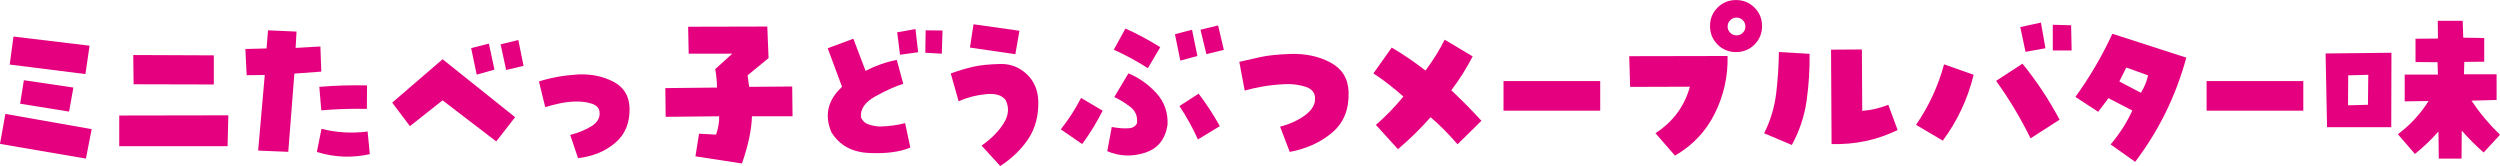
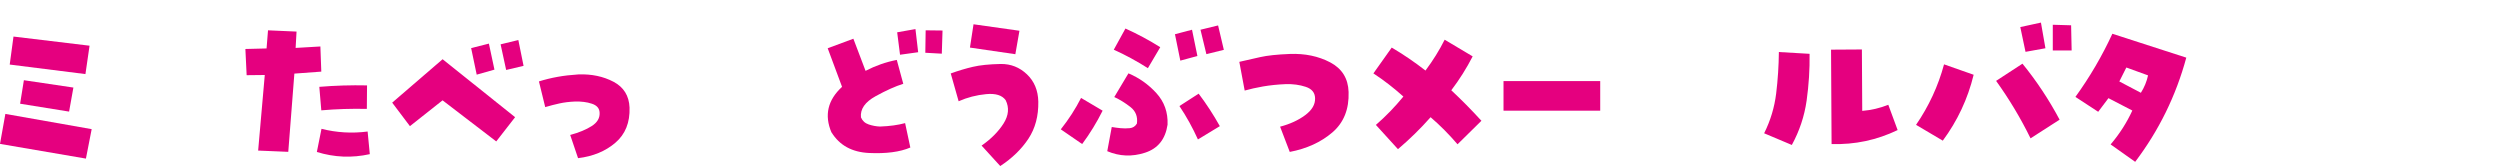
<svg xmlns="http://www.w3.org/2000/svg" id="b" data-name="レイヤー 2" viewBox="0 0 517.04 34.33">
  <defs>
    <style>
      .d {
        fill: #e5007f;
      }
    </style>
  </defs>
  <g id="c" data-name="レイヤー 1">
    <g>
      <path class="d" d="m0,29.76l1.11-6.2,17.85,3.15-1.19,6.09L0,29.76ZM18.52,9.46l-.85,5.86-15.66-1.97.78-5.79,15.73,1.89Zm-4.23,13.62l-10.13-1.63.78-4.86,10.24,1.52-.89,4.97Z" />
-       <path class="d" d="m24.66,30.24v-6.35l22.56-.04-.15,6.38h-22.41Zm19.56-18.78v6.01l-16.59-.04-.07-6.05,16.66.07Z" />
      <path class="d" d="m54.76,15.51l-3.75.04-.26-5.42,4.38-.11.3-3.75,5.9.26-.19,3.38,5.12-.3.19,5.2-5.57.41-1.26,16.18-6.23-.26,1.37-15.62Zm11.73,11.13c3.12.79,6.3.98,9.54.56l.45,4.68c-3.69.82-7.34.67-10.95-.45l.96-4.79Zm-.04-3.82l-.41-4.86c3.27-.27,6.56-.37,9.87-.3l-.04,4.86c-3.17-.07-6.31.03-9.43.3Z" />
      <path class="d" d="m81.11,21.23l10.43-8.98,14.99,11.99-3.9,5.01-11.1-8.5-6.75,5.34-3.67-4.86Zm17.48-5.79l-1.15-5.49,3.67-.93,1.15,5.38-3.67,1.04Zm4.94-6.27l3.67-.89,1.08,5.34-3.6.85-1.15-5.31Z" />
      <path class="d" d="m117.93,27.91c1.83-.49,3.31-1.11,4.45-1.84,1.14-.73,1.68-1.64,1.63-2.73-.02-.92-.56-1.55-1.6-1.89-1.04-.35-2.21-.49-3.53-.45-1.16.05-2.22.18-3.17.39-.95.21-1.94.46-2.95.76l-1.3-5.31c1.26-.4,2.55-.71,3.88-.95,1.32-.24,2.75-.4,4.29-.5,2.72-.1,5.14.41,7.25,1.52s3.22,2.89,3.32,5.34c.1,3.09-.88,5.52-2.93,7.27-2.05,1.76-4.63,2.82-7.72,3.19l-1.63-4.82Z" />
-       <path class="d" d="m154.93,17.96l8.91-.07.07,6.16h-8.39c-.1,2.87-.79,6.12-2.08,9.76l-9.61-1.48.74-4.68,3.53.19c.47-1.41.68-2.67.63-3.79l-11.06.11-.07-5.94,10.69-.11c-.02-1.36-.15-2.63-.37-3.82l3.53-3.19h-9.02l-.11-5.57,16.37-.04.26,6.53-4.34,3.56c.1.67.21,1.46.33,2.38Z" />
      <path class="d" d="m171.96,27.39c-1.51-3.56-.78-6.7,2.19-9.43l-2.97-7.98,5.31-1.97,2.52,6.64c2.05-1.06,4.21-1.82,6.46-2.26l1.34,4.94c-1.61.5-3.51,1.35-5.71,2.56-2.2,1.21-3.22,2.67-3.04,4.38.3.72.83,1.21,1.61,1.47s1.55.4,2.32.43c2-.07,3.74-.31,5.2-.71l1.08,5.05c-2.15.92-4.99,1.29-8.52,1.13s-6.12-1.58-7.77-4.25Zm17.37-21.38l.56,4.79-3.75.52-.59-4.64,3.79-.67Zm2.04,4.9l.07-4.64,3.49.04-.15,4.79-3.41-.19Z" />
      <path class="d" d="m207.98,20.71c-.72-1.01-2.07-1.43-4.04-1.24-1.98.19-3.87.67-5.68,1.47l-1.63-5.75c1.58-.57,3.11-1.03,4.58-1.37,1.47-.35,3.4-.54,5.77-.59,2.08-.02,3.88.69,5.4,2.13s2.31,3.33,2.36,5.66c.05,2.97-.63,5.52-2.04,7.66s-3.35,4.03-5.83,5.66l-3.86-4.23c1.98-1.38,3.49-2.91,4.55-4.58,1.05-1.67,1.19-3.27.43-4.81Zm2.86-14.36l-.85,4.86-9.39-1.37.74-4.82,9.5,1.34Z" />
      <path class="d" d="m223.59,20.26l4.45,2.63c-1.21,2.42-2.62,4.73-4.23,6.9l-4.42-3.04c1.63-2.05,3.03-4.22,4.19-6.49Zm6.35,6.01c.59.1,1.2.18,1.82.24.62.06,1.25.06,1.89,0,.64-.06,1.14-.38,1.48-.95.2-1.43-.25-2.58-1.34-3.43-1.09-.85-2.2-1.54-3.34-2.06l2.93-4.9c2.2.92,4.12,2.28,5.77,4.08,1.65,1.81,2.42,3.98,2.32,6.53-.45,3.02-2,4.95-4.68,5.81s-5.27.75-7.79-.32l.93-5.01Zm10.02-16.51l-2.56,4.34c-2.33-1.48-4.68-2.76-7.05-3.82l2.41-4.38c2.47,1.11,4.87,2.4,7.2,3.86Zm7.68,1.82l-3.53.96-1.11-5.46,3.53-.93,1.11,5.42Zm-3.71,10.35l3.97-2.56c1.61,2.13,3.07,4.37,4.38,6.72l-4.53,2.75c-1.09-2.42-2.36-4.72-3.82-6.9Zm9.17-11.62l-3.6.89-1.22-5.05,3.64-.89,1.19,5.05Z" />
      <path class="d" d="m264.74,26.2c2.05-.54,3.79-1.34,5.2-2.39s2.09-2.22,2.04-3.51c-.03-1.14-.67-1.92-1.93-2.34-1.26-.42-2.65-.61-4.16-.56-1.71.07-3.27.24-4.68.48-1.41.25-2.67.53-3.79.85l-1.11-5.94c1.41-.32,2.85-.65,4.32-.98,1.47-.33,3.51-.55,6.11-.65,3.14-.12,5.93.46,8.37,1.74,2.44,1.29,3.71,3.33,3.8,6.12.12,3.56-1,6.35-3.36,8.37-2.36,2.02-5.3,3.36-8.81,4.03l-2-5.23Z" />
      <path class="d" d="m284.56,25.83c2.03-1.76,3.92-3.71,5.68-5.86-1.98-1.78-4.04-3.38-6.2-4.79l3.79-5.34c2.4,1.41,4.72,2.99,6.98,4.75,1.56-2.08,2.88-4.21,3.97-6.38l5.79,3.45c-1.26,2.45-2.73,4.79-4.42,7.01,2.1,1.96,4.18,4.06,6.23,6.31l-4.94,4.86c-1.76-2.05-3.61-3.92-5.57-5.6-2.1,2.38-4.36,4.58-6.75,6.61l-4.56-5.01Z" />
      <path class="d" d="m330.95,16.77v6.12h-20v-6.12h20Z" />
-       <path class="d" d="m342.38,27.54c3.61-2.33,5.99-5.53,7.12-9.61l-12.36.04-.19-6.35,20.34-.04c.1,4.16-.77,8.1-2.62,11.84-1.84,3.74-4.6,6.66-8.26,8.76l-4.04-4.64Zm11.28-22.15c0-1.51.52-2.78,1.56-3.82s2.31-1.56,3.82-1.56,2.78.52,3.82,1.56,1.56,2.31,1.56,3.82-.52,2.78-1.56,3.82-2.31,1.56-3.82,1.56-2.78-.52-3.82-1.56-1.56-2.31-1.56-3.82Zm3.64.11c0,.5.18.92.54,1.28s.8.54,1.32.54.92-.18,1.28-.54.54-.79.54-1.28c0-.52-.18-.96-.54-1.32s-.79-.54-1.28-.54c-.52,0-.96.18-1.32.54s-.54.8-.54,1.32Z" />
      <path class="d" d="m364.85,27.57c1.31-2.62,2.14-5.37,2.49-8.24.35-2.87.53-5.73.56-8.57l6.35.37c.05,3.22-.16,6.44-.61,9.67-.46,3.23-1.48,6.29-3.06,9.18l-5.71-2.41Zm20.3-4.64c1.86-.15,3.65-.57,5.38-1.26l1.93,5.23c-4.33,2.08-8.88,3.04-13.66,2.89l-.11-19.52,6.38-.04.07,12.69Z" />
      <path class="d" d="m408.18,15.47c-1.21,4.97-3.34,9.51-6.38,13.62l-5.53-3.27c2.65-3.86,4.58-8.03,5.79-12.51l6.12,2.15Zm4.64,1.26l5.46-3.56c2.92,3.59,5.48,7.45,7.68,11.58l-6.01,3.86c-2.05-4.18-4.43-8.14-7.12-11.88Zm9.28-12.06l.93,5.31-4.12.74-1.08-5.12,4.27-.93Zm2.45.45l3.79.11.11,5.2h-3.9v-5.31Z" />
      <path class="d" d="m441.59,33.47l-5.08-3.6c1.83-2.15,3.33-4.49,4.49-7.01l-4.94-2.56-2.12,2.82-4.71-3.08c2.97-4.11,5.52-8.46,7.64-13.06l15.29,4.94c-2.13,7.87-5.65,15.05-10.58,21.56Zm-3.27-16.62l4.45,2.34c.72-1.14,1.21-2.34,1.48-3.6l-4.49-1.63-1.45,2.89Z" />
-       <path class="d" d="m476.36,16.77v6.12h-20v-6.12h20Z" />
-       <path class="d" d="m481.27,26.31l-.3-15.25,13.62-.15-.04,15.4h-13.29Zm8.54-10.84l-4.16.11-.04,6.2,4.12-.11.07-6.2Zm26.53,5.2l-5.2.15c1.68,2.52,3.65,4.87,5.9,7.05l-3.38,3.67c-1.63-1.43-3.14-2.94-4.53-4.53l-.04,5.79h-4.71l-.07-5.6c-1.46,1.66-3.08,3.2-4.86,4.64l-3.53-4.08c2.55-1.9,4.66-4.19,6.35-6.87l-4.94.07v-5.53h6.87l-.07-2.56-4.56-.04v-4.82l4.64-.04-.04-3.67h5.16l.11,3.49,4.34.07v4.9l-4.12.04-.07,2.56h6.75v5.31Z" />
    </g>
  </g>
</svg>